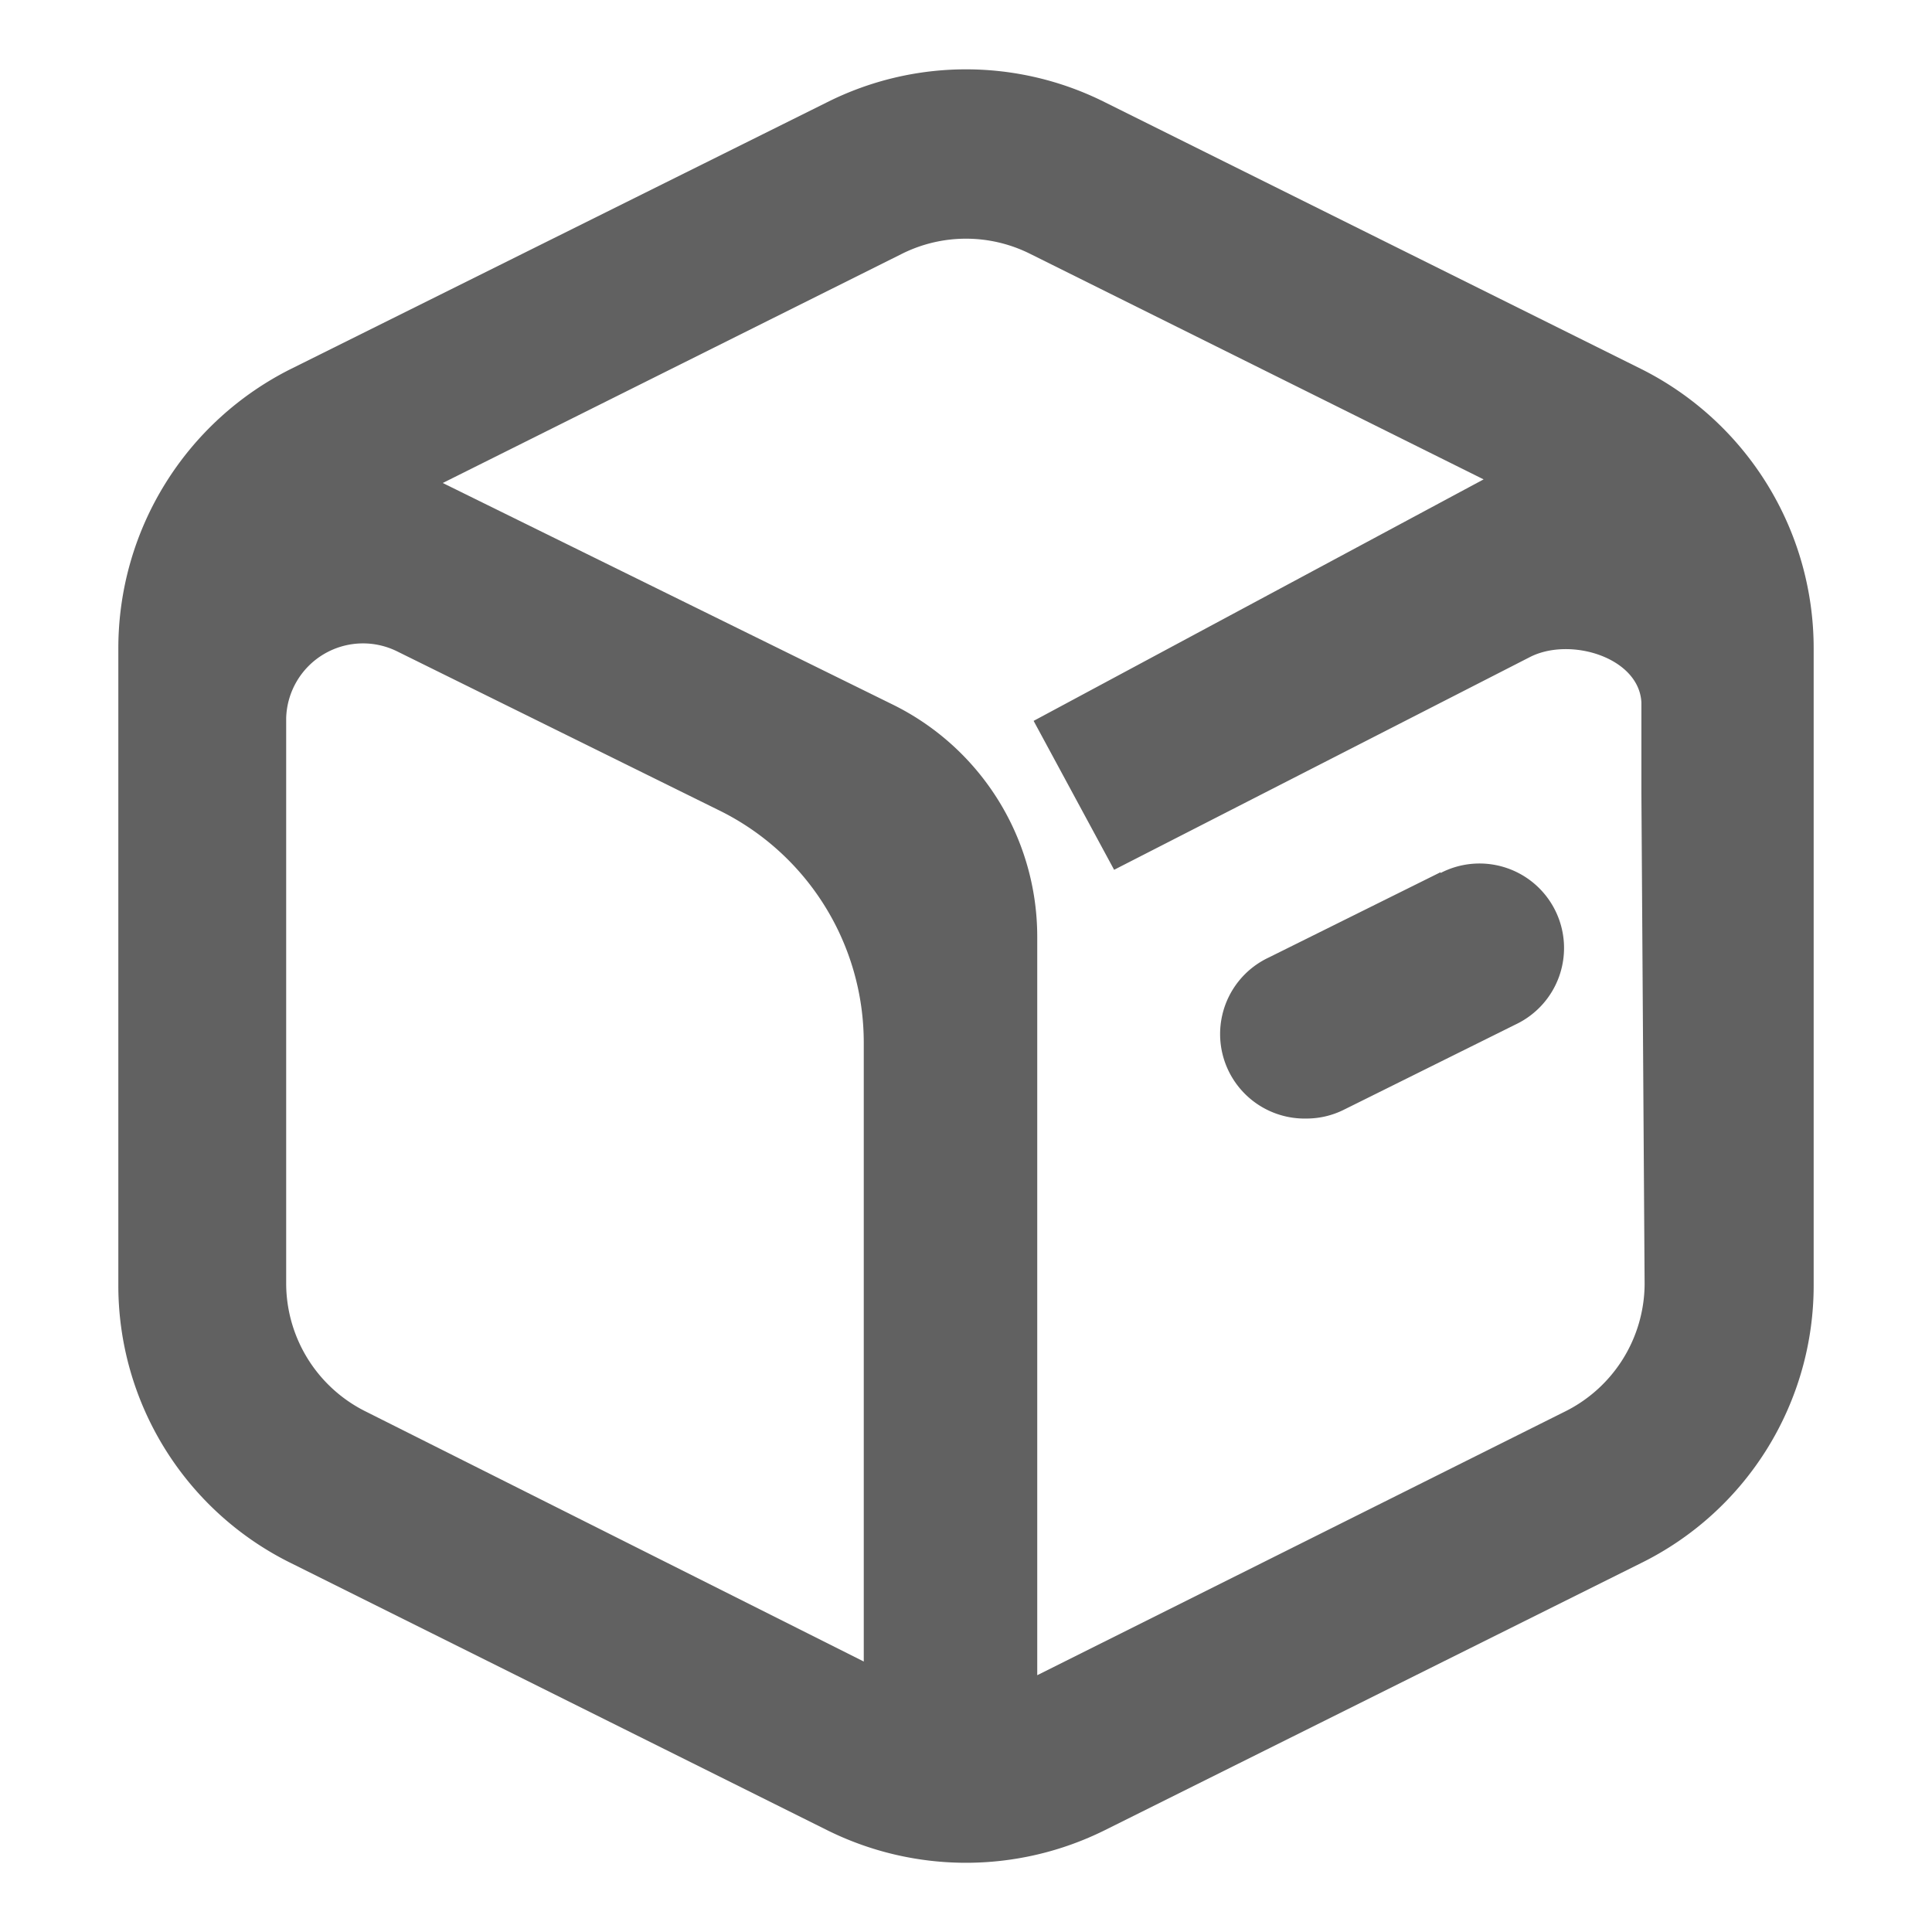
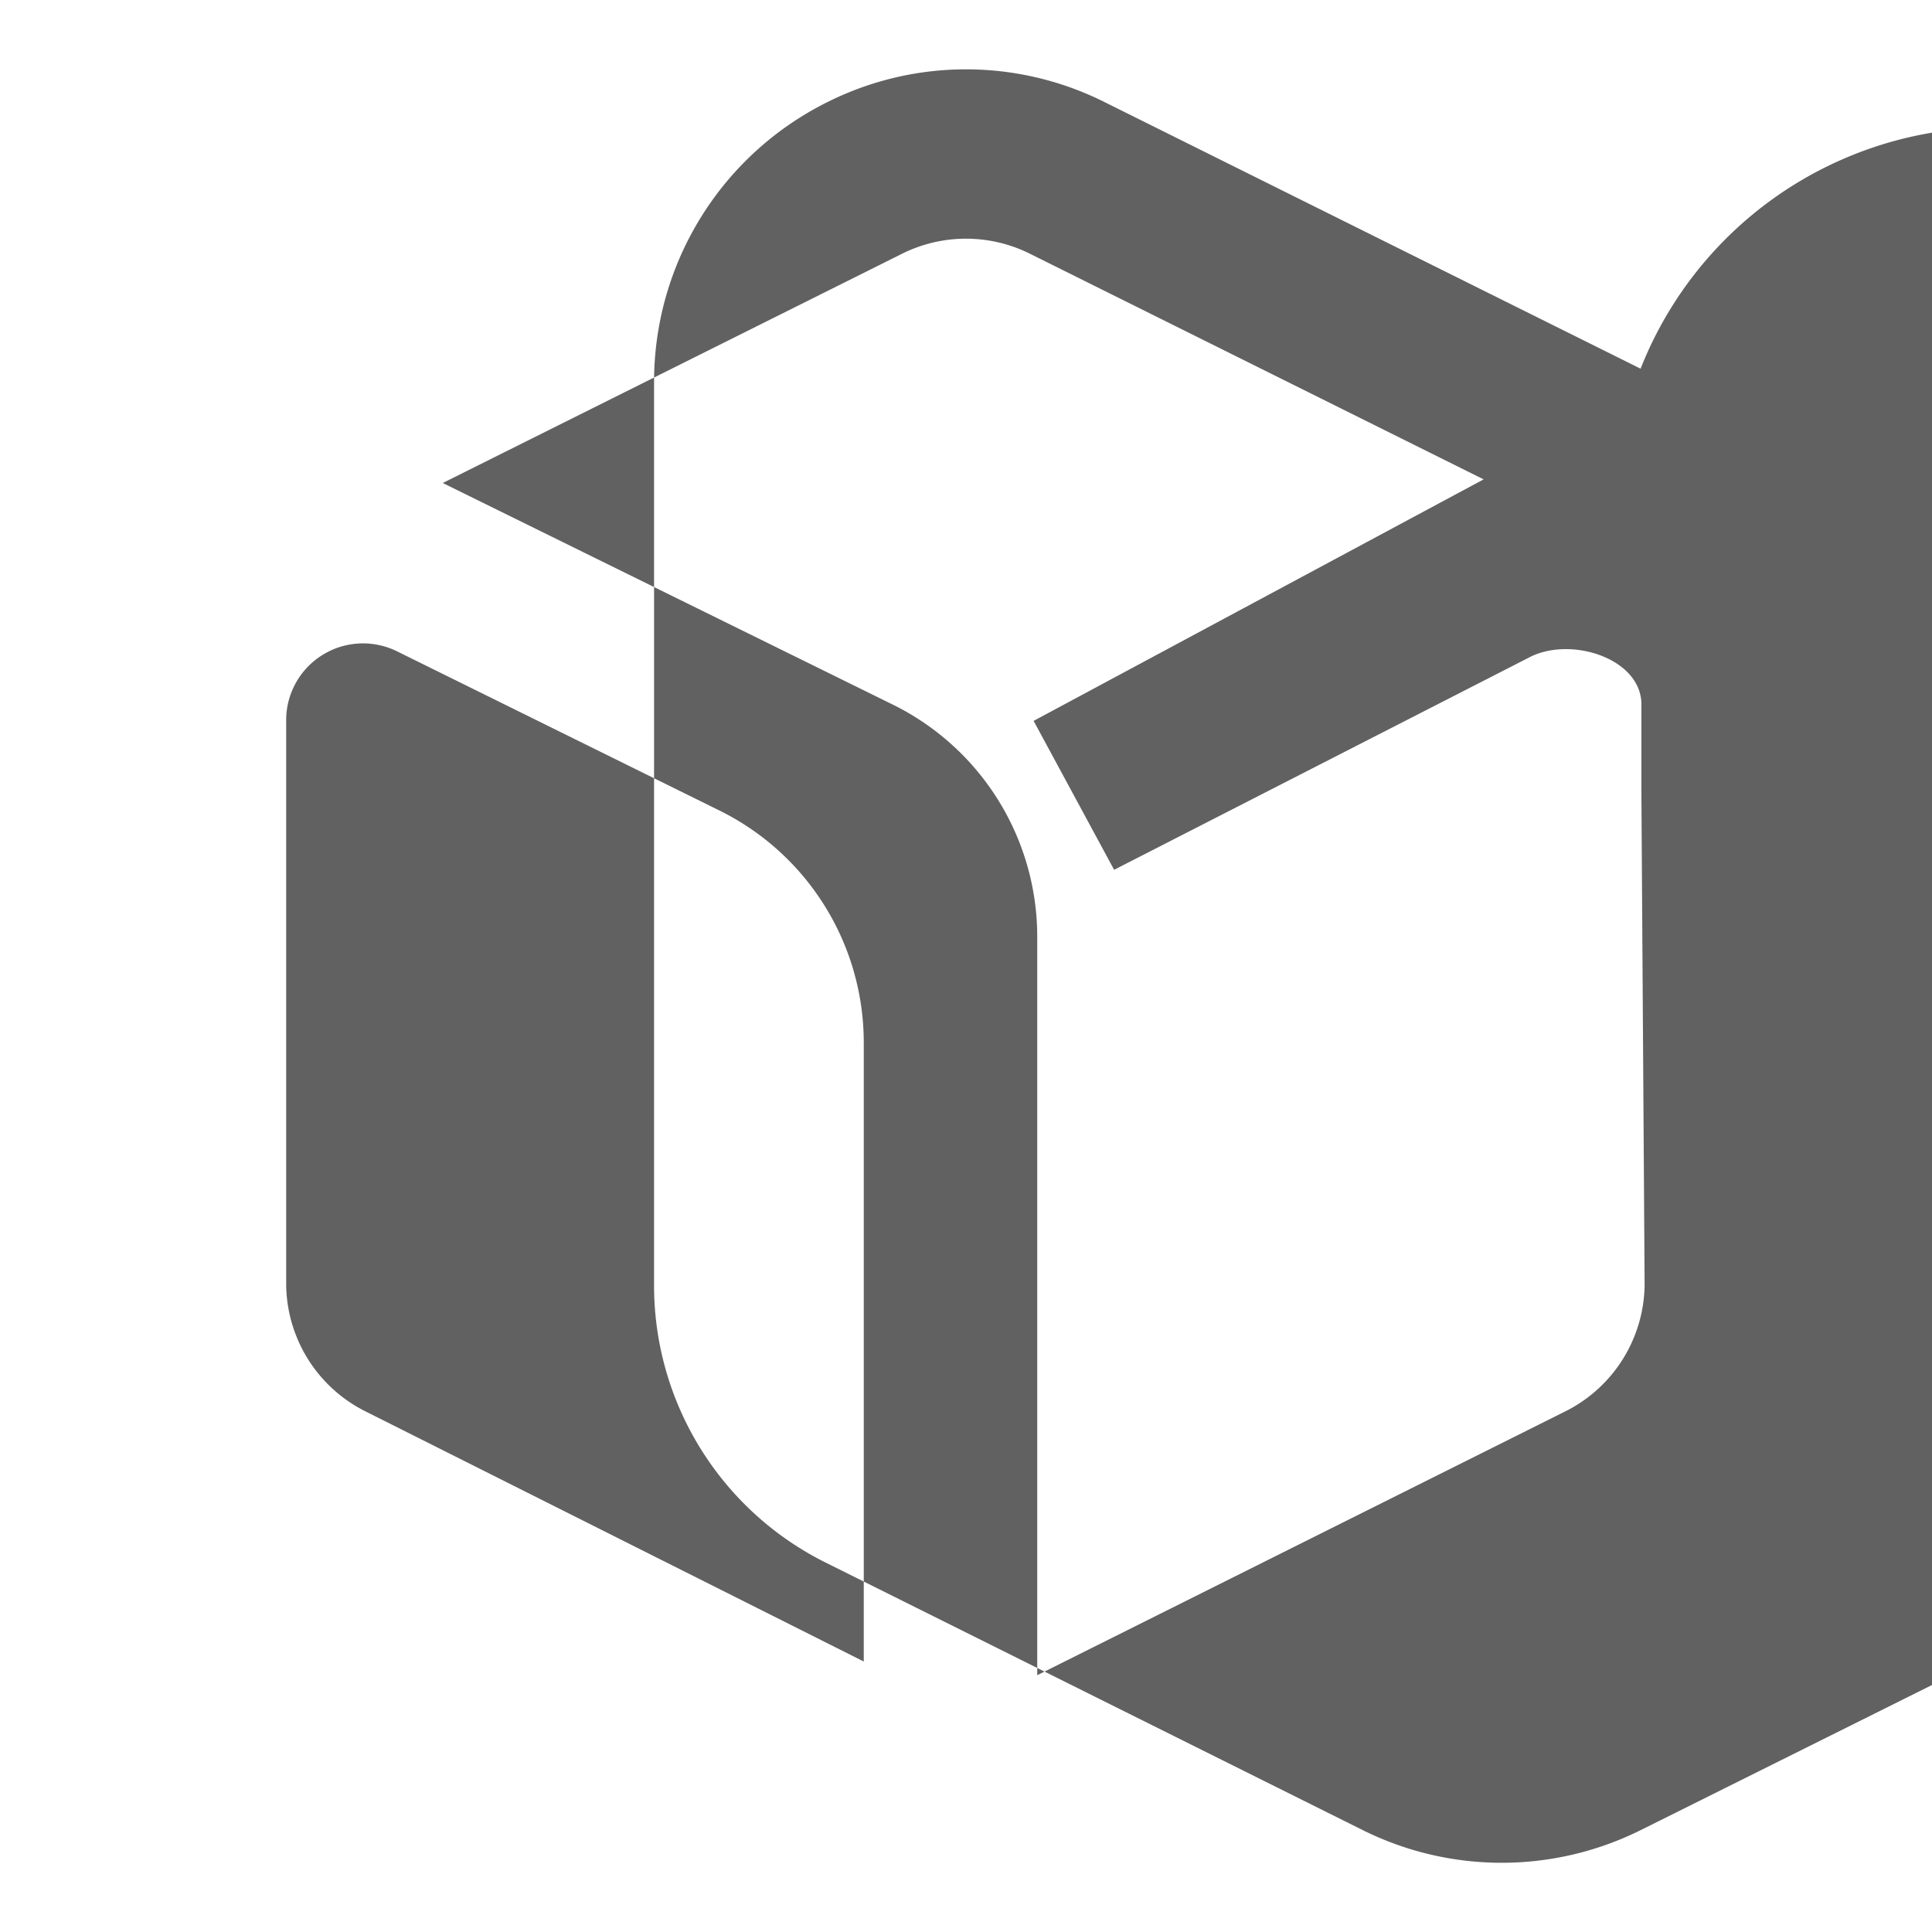
<svg xmlns="http://www.w3.org/2000/svg" id="图层_2" data-name="图层 2" viewBox="0 0 48 48">
  <defs>
    <style>.cls-1{fill:#616161;}</style>
  </defs>
  <title>ic_know</title>
-   <path class="cls-1" d="M40.76,9.16,27.45,2.54a7.69,7.69,0,0,0-6.9,0L7.24,9.16a7.76,7.76,0,0,0-4.3,6.94V31.91a7.69,7.69,0,0,0,4.3,6.93l13.31,6.63a7.75,7.75,0,0,0,6.9,0l13.31-6.63a7.69,7.69,0,0,0,4.3-6.93V16.1A7.76,7.76,0,0,0,40.76,9.16ZM9.11,35.08a3.56,3.56,0,0,1-2-3.17v-13c0-.13,0-.55,0-1.07a1.91,1.91,0,0,1,2.75-1.66h0l8,3.95a6.43,6.43,0,0,1,3.6,5.77V41.28Zm31.75-3.17a3.56,3.56,0,0,1-2,3.17L25.77,41.62V23.27a6.43,6.43,0,0,0-3.6-5.77L11,12,22.42,6.3a3.56,3.56,0,0,1,3.16,0l11.28,5.61-11.18,6,2,3.7L38,16.33c1-.52,2.72,0,2.78,1.12,0,.52,0,2.07,0,2.25Z" />
-   <path class="cls-1" d="M35.79,21.67l-4.27,2.12a2.1,2.1,0,0,0,.94,4,2.08,2.08,0,0,0,.93-.22l4.27-2.12a2.1,2.1,0,1,0-1.87-3.76Z" />
+   <path class="cls-1" d="M40.76,9.16,27.45,2.54a7.69,7.69,0,0,0-6.9,0a7.76,7.76,0,0,0-4.3,6.94V31.91a7.69,7.69,0,0,0,4.3,6.93l13.31,6.63a7.75,7.75,0,0,0,6.9,0l13.31-6.63a7.69,7.69,0,0,0,4.3-6.93V16.1A7.76,7.76,0,0,0,40.76,9.16ZM9.11,35.08a3.56,3.56,0,0,1-2-3.17v-13c0-.13,0-.55,0-1.07a1.91,1.91,0,0,1,2.75-1.66h0l8,3.95a6.43,6.43,0,0,1,3.6,5.77V41.28Zm31.75-3.17a3.56,3.56,0,0,1-2,3.17L25.77,41.62V23.27a6.43,6.43,0,0,0-3.6-5.77L11,12,22.42,6.3a3.56,3.56,0,0,1,3.16,0l11.28,5.61-11.18,6,2,3.7L38,16.33c1-.52,2.72,0,2.78,1.12,0,.52,0,2.07,0,2.25Z" />
</svg>